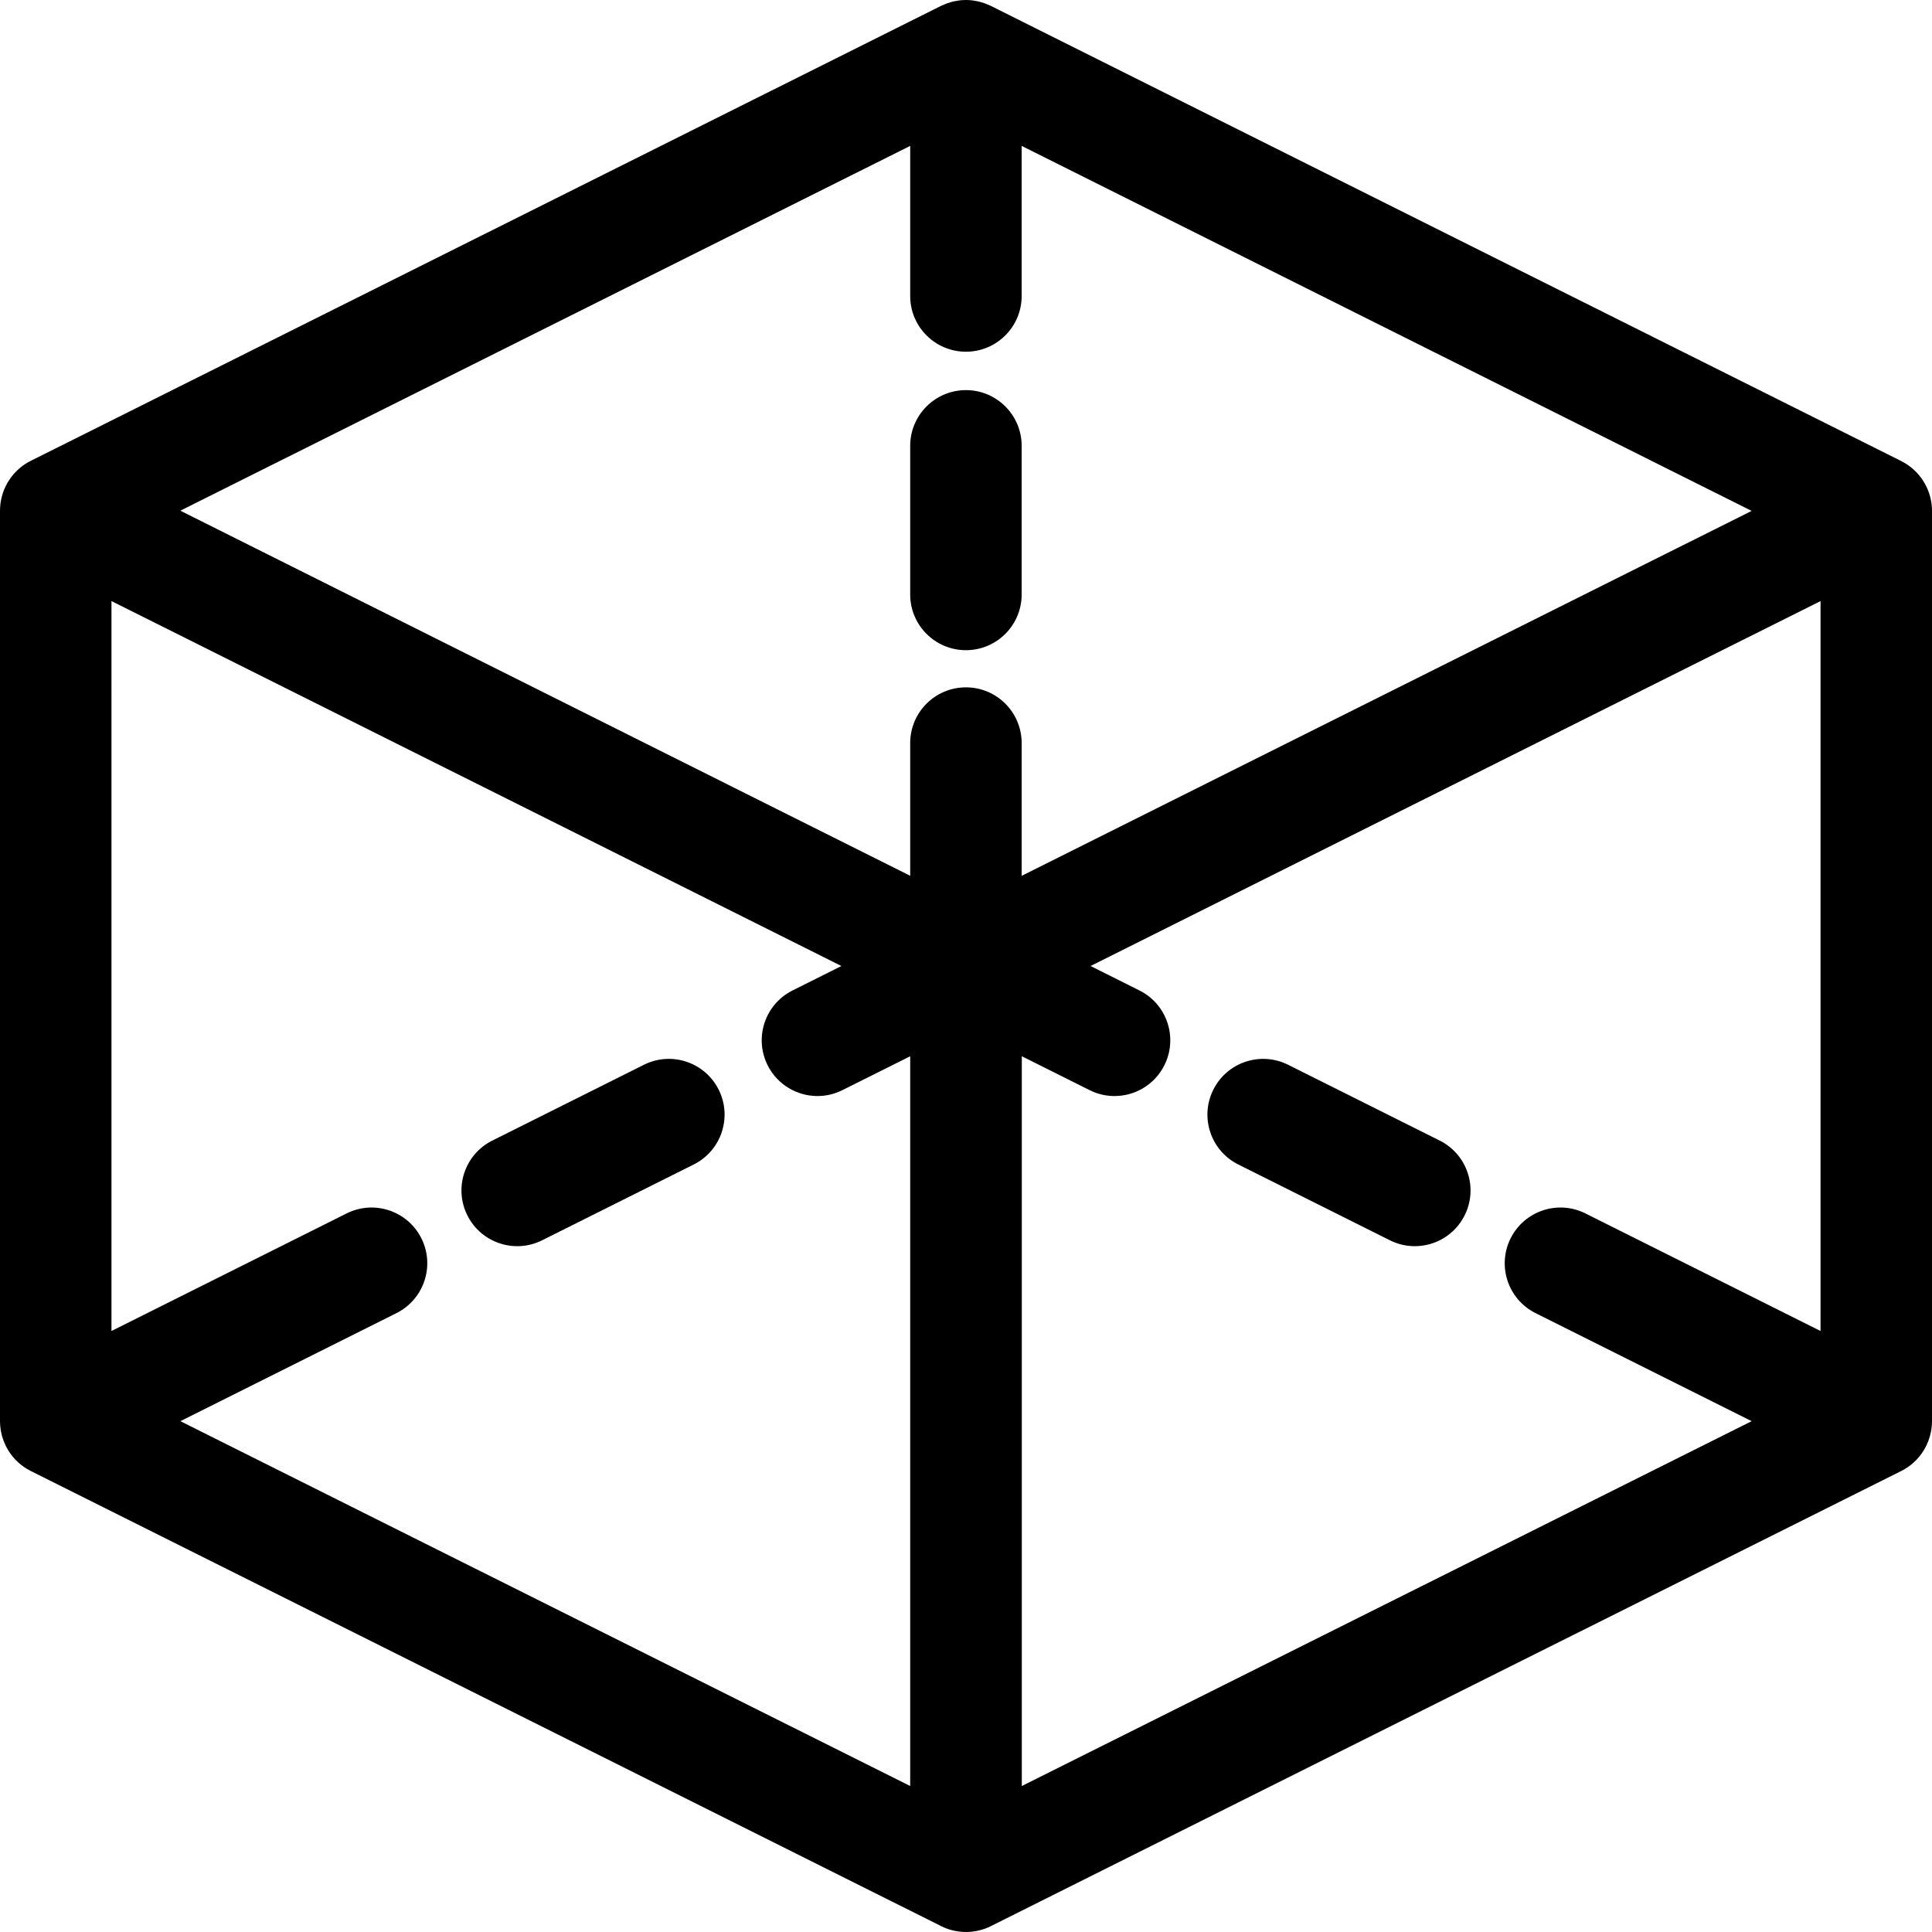
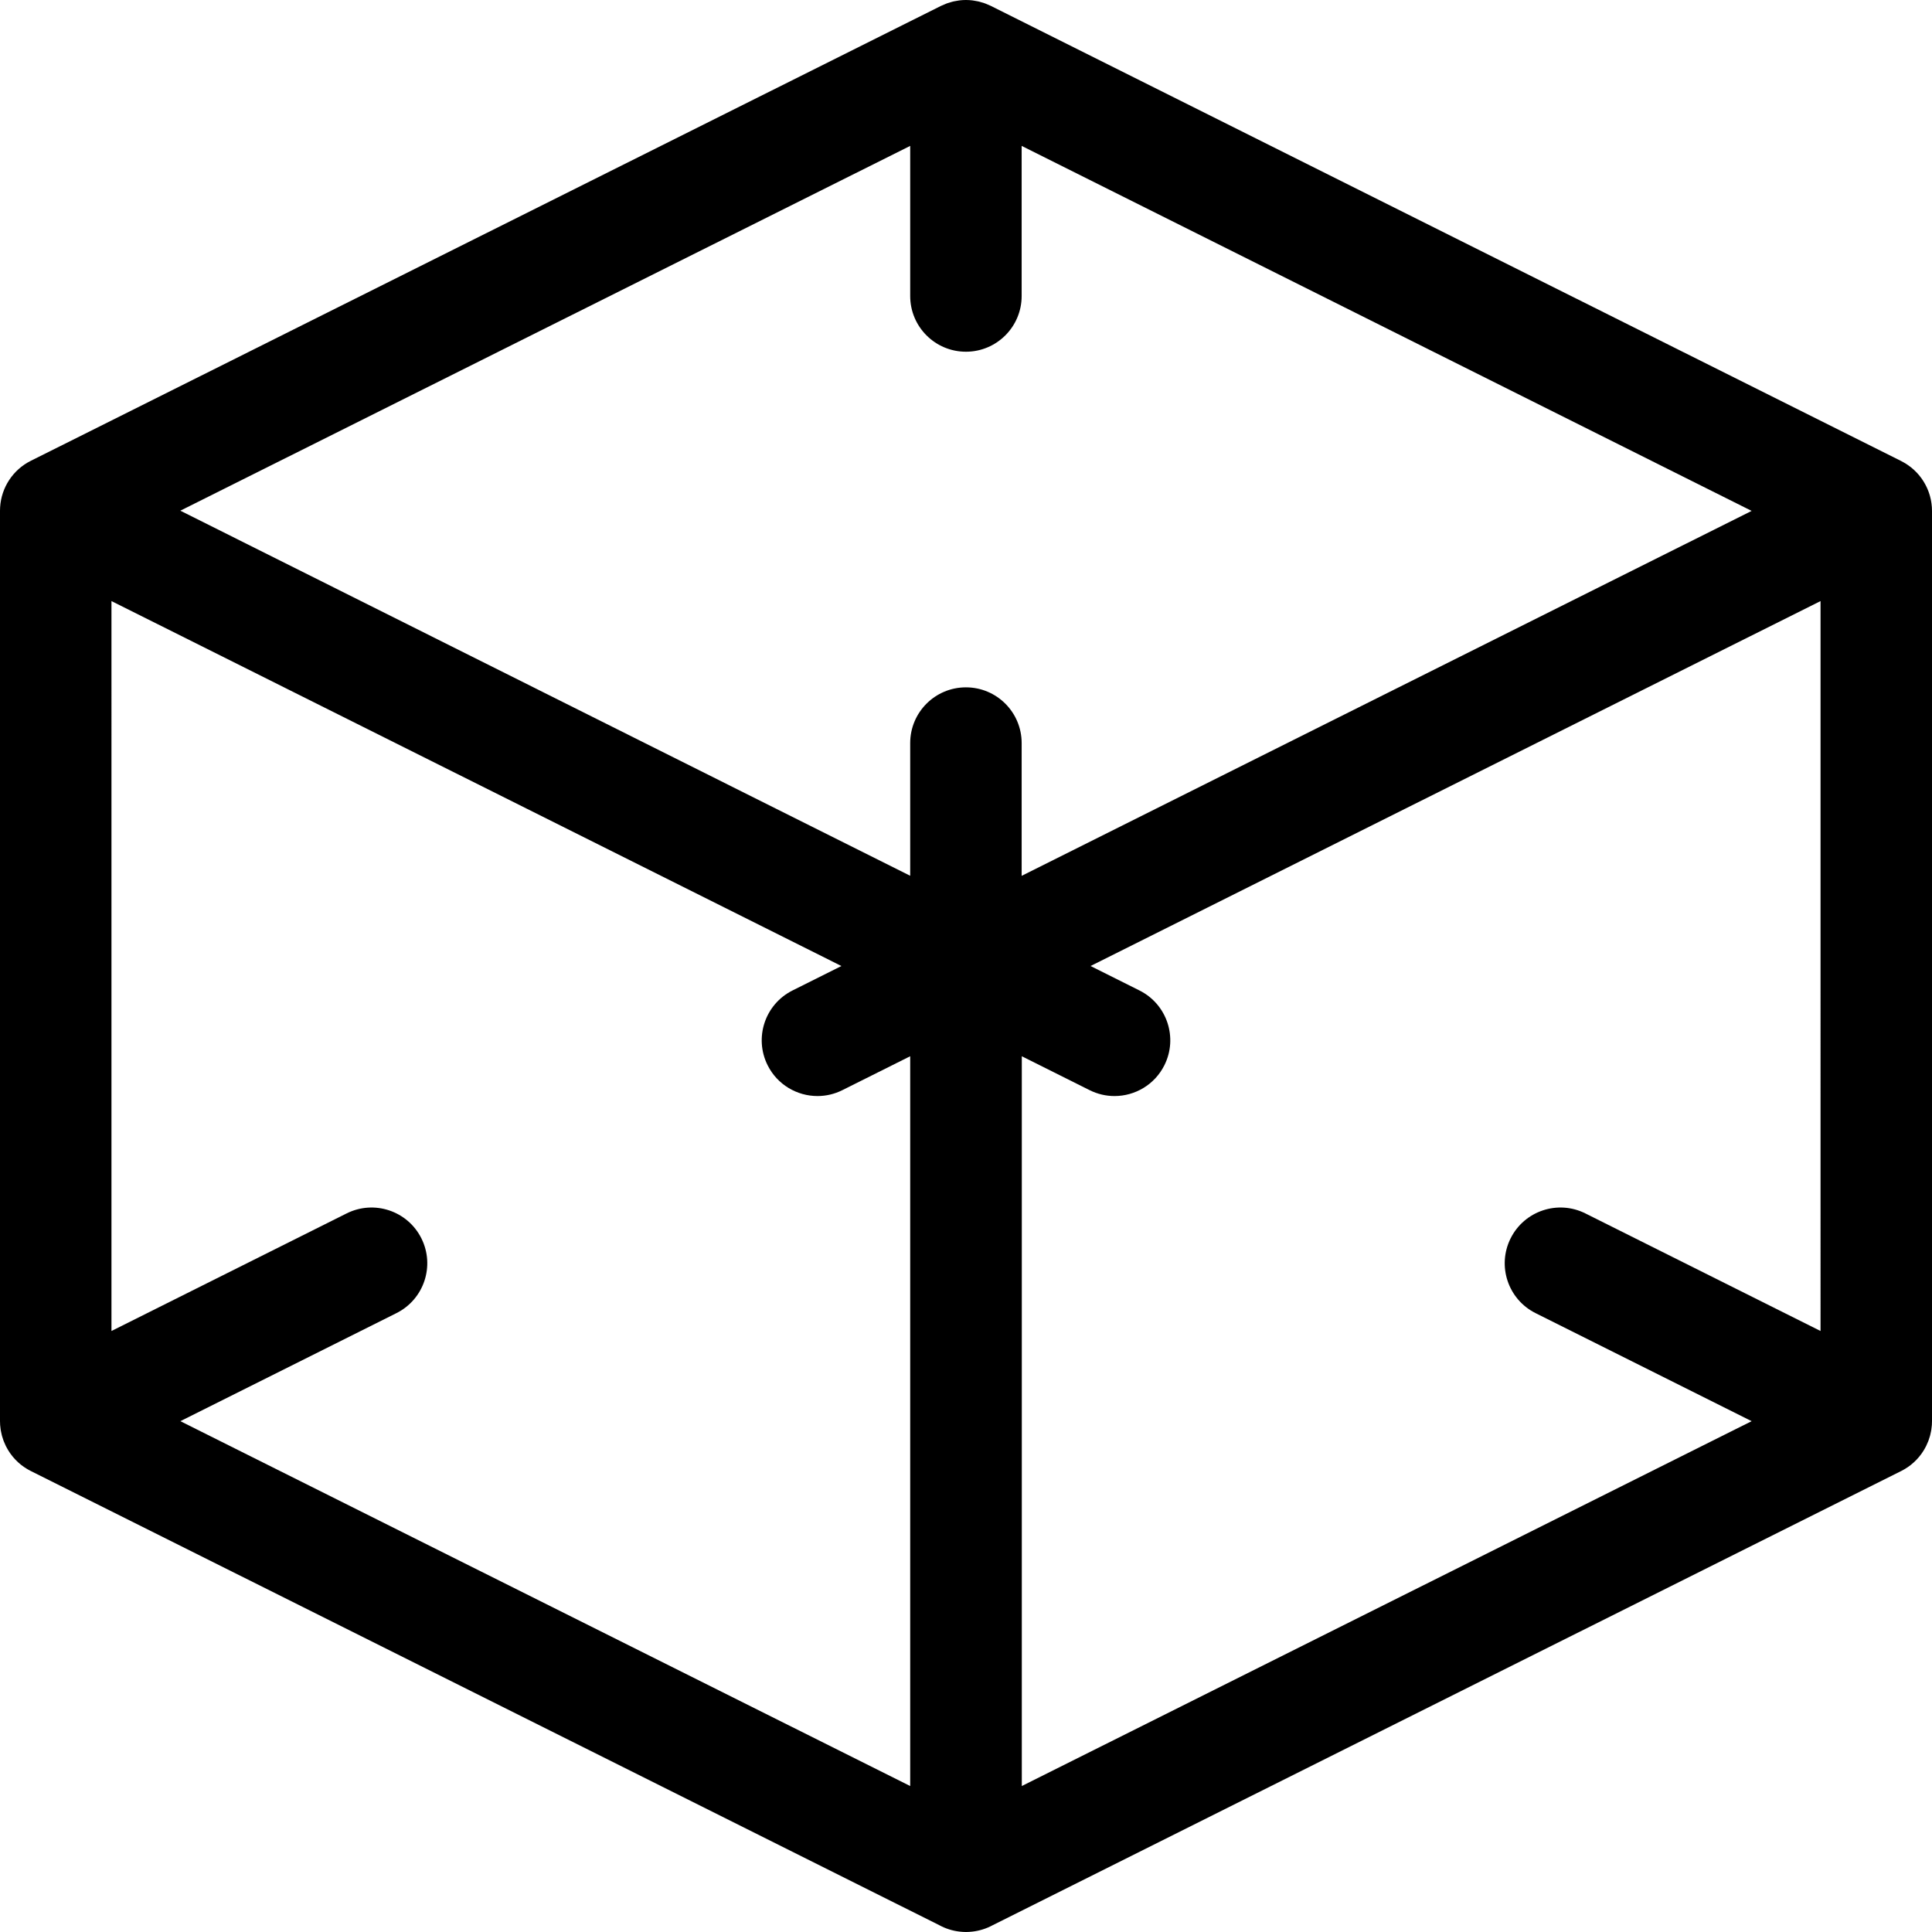
<svg xmlns="http://www.w3.org/2000/svg" version="1.1" id="Capa_1" x="0px" y="0px" viewBox="0 0 512 512" style="enable-background:new 0 0 512 512;" xml:space="preserve">
  <g>
    <g>
      <path d="M511.965,134.395c-0.008-0.111-0.022-0.222-0.033-0.332c-0.02-0.22-0.04-0.438-0.069-0.656    c-0.018-0.132-0.042-0.262-0.064-0.393c-0.031-0.194-0.063-0.387-0.102-0.579c-0.029-0.139-0.062-0.275-0.094-0.412    c-0.042-0.182-0.087-0.363-0.136-0.544c-0.038-0.139-0.08-0.276-0.122-0.413c-0.054-0.175-0.11-0.351-0.17-0.524    c-0.047-0.136-0.096-0.27-0.148-0.404c-0.065-0.171-0.134-0.342-0.206-0.511c-0.055-0.13-0.112-0.26-0.171-0.389    c-0.078-0.169-0.16-0.337-0.243-0.502c-0.062-0.123-0.124-0.246-0.19-0.368c-0.091-0.168-0.187-0.333-0.285-0.497    c-0.068-0.114-0.134-0.229-0.205-0.343c-0.106-0.169-0.22-0.335-0.333-0.499c-0.07-0.102-0.138-0.206-0.211-0.306    c-0.128-0.177-0.264-0.349-0.4-0.52c-0.066-0.083-0.129-0.168-0.197-0.25c-0.177-0.214-0.363-0.421-0.553-0.625    c-0.032-0.034-0.062-0.071-0.094-0.105c-0.226-0.237-0.46-0.468-0.702-0.691c-0.063-0.058-0.13-0.111-0.194-0.168    c-0.18-0.16-0.362-0.32-0.551-0.472c-0.095-0.077-0.196-0.149-0.294-0.224c-0.164-0.126-0.328-0.251-0.498-0.37    c-0.109-0.077-0.224-0.149-0.335-0.223c-0.123-0.082-0.243-0.167-0.369-0.245c-0.044-0.028-0.091-0.051-0.135-0.078    c-0.116-0.07-0.234-0.136-0.352-0.203c-0.175-0.099-0.351-0.197-0.529-0.287c-0.049-0.026-0.094-0.054-0.144-0.079L262.585,1.559    c-0.086-0.043-0.176-0.072-0.263-0.112c-0.356-0.17-0.72-0.327-1.092-0.469c-0.15-0.057-0.299-0.113-0.45-0.164    c-0.368-0.127-0.743-0.236-1.124-0.334c-0.15-0.038-0.297-0.082-0.448-0.115c-0.396-0.089-0.799-0.155-1.206-0.211    c-0.134-0.019-0.267-0.046-0.401-0.061c-0.525-0.057-1.056-0.091-1.596-0.092c-0.011,0-0.023-0.001-0.034-0.001    c-0.545,0-1.081,0.034-1.611,0.093c-0.133,0.015-0.264,0.042-0.397,0.061c-0.409,0.056-0.813,0.122-1.21,0.211    c-0.15,0.033-0.296,0.076-0.445,0.114c-0.382,0.098-0.759,0.208-1.128,0.335c-0.15,0.051-0.298,0.107-0.447,0.163    c-0.372,0.142-0.736,0.298-1.093,0.469c-0.087,0.041-0.176,0.07-0.262,0.112L8.165,122.121c-4.733,2.366-7.814,7.071-8.134,12.308    c-0.005,0.075-0.004,0.151-0.008,0.226C0.014,134.879,0,135.104,0,135.33c0,0.011,0.001,0.021,0.001,0.031    c0,0.011-0.001,0.023-0.001,0.034v241.231c0,0.205,0.013,0.409,0.022,0.612c0.006,0.14,0.005,0.279,0.015,0.418    c0.028,0.395,0.074,0.786,0.133,1.173c0.024,0.158,0.054,0.313,0.084,0.471c0.053,0.288,0.114,0.573,0.184,0.856    c0.033,0.137,0.065,0.274,0.102,0.411c0.112,0.405,0.24,0.803,0.386,1.196c0.034,0.091,0.073,0.179,0.108,0.269    c0.137,0.347,0.286,0.687,0.448,1.022c0.029,0.059,0.048,0.119,0.078,0.177c0.023,0.045,0.049,0.089,0.073,0.134    c0.087,0.169,0.18,0.335,0.273,0.5c0.081,0.143,0.16,0.286,0.243,0.426c0.083,0.136,0.171,0.269,0.258,0.402    c0.105,0.162,0.211,0.326,0.322,0.482c0.066,0.094,0.137,0.183,0.206,0.275c0.141,0.189,0.281,0.377,0.429,0.557    c0.042,0.051,0.088,0.099,0.13,0.151c0.18,0.214,0.362,0.423,0.553,0.625c0.02,0.021,0.04,0.039,0.059,0.059    c0.217,0.226,0.439,0.447,0.669,0.658c0.012,0.01,0.024,0.02,0.035,0.031c0.239,0.219,0.483,0.429,0.735,0.63    c0.025,0.02,0.05,0.037,0.075,0.056c0.241,0.19,0.485,0.373,0.737,0.546c0.055,0.038,0.112,0.072,0.167,0.109    c0.225,0.152,0.452,0.299,0.684,0.437c0.087,0.051,0.177,0.099,0.265,0.149c0.206,0.117,0.413,0.233,0.624,0.34    c0.024,0.012,0.045,0.026,0.069,0.037l240.732,120.347c1.688,0.924,3.513,1.495,5.377,1.711c0.046,0.006,0.092,0.009,0.138,0.014    c0.522,0.056,1.046,0.093,1.57,0.093c0.006,0,0.012-0.001,0.019-0.001s0.012,0.001,0.019,0.001c0.525,0,1.049-0.036,1.57-0.093    c0.046-0.005,0.092-0.009,0.138-0.014c1.866-0.217,3.694-0.79,5.384-1.714l240.725-120.343c0.025-0.012,0.047-0.027,0.071-0.038    c0.206-0.104,0.407-0.217,0.607-0.331c0.094-0.053,0.19-0.103,0.283-0.159c0.224-0.133,0.441-0.276,0.657-0.42    c0.065-0.043,0.132-0.084,0.195-0.128c0.238-0.164,0.47-0.34,0.698-0.519c0.037-0.03,0.077-0.056,0.113-0.086    c0.238-0.191,0.47-0.391,0.697-0.597c0.025-0.022,0.05-0.042,0.074-0.064c0.217-0.199,0.425-0.408,0.631-0.621    c0.031-0.032,0.065-0.064,0.096-0.097c0.18-0.191,0.352-0.39,0.524-0.592c0.052-0.062,0.107-0.121,0.159-0.184    c0.14-0.17,0.273-0.349,0.405-0.526c0.077-0.102,0.156-0.203,0.23-0.307c0.103-0.147,0.202-0.299,0.3-0.451    c0.095-0.145,0.19-0.287,0.28-0.435c0.078-0.129,0.151-0.262,0.225-0.395c0.099-0.176,0.199-0.352,0.29-0.533    c0.022-0.042,0.046-0.082,0.068-0.124c0.028-0.054,0.046-0.11,0.072-0.164c0.166-0.344,0.321-0.694,0.461-1.051    c0.033-0.083,0.068-0.164,0.099-0.246c0.147-0.396,0.277-0.799,0.39-1.208c0.036-0.132,0.066-0.264,0.098-0.396    c0.071-0.289,0.134-0.58,0.188-0.873c0.029-0.153,0.058-0.305,0.081-0.458c0.059-0.39,0.106-0.783,0.134-1.18    c0.01-0.138,0.009-0.275,0.015-0.412c0.009-0.206,0.022-0.411,0.022-0.617V135.394C512,135.059,511.987,134.726,511.965,134.395z     M241.212,473.317L47.796,376.625l57.271-28.636c7.295-3.648,10.253-12.519,6.605-19.814c-3.648-7.296-12.518-10.254-19.815-6.605    l-62.318,31.158V159.291l162.543,81.258l30.9,15.457l-12.952,6.476c-7.296,3.648-10.253,12.519-6.605,19.815    c2.588,5.176,7.803,8.167,13.221,8.167c2.219,0,4.473-0.502,6.593-1.563l17.972-8.986V473.317z M255.98,182.154    c-8.157,0-14.769,6.613-14.769,14.769v35.163l-35.532-17.763L47.792,135.338l193.419-96.674v39.778    c0,8.157,6.613,14.769,14.769,14.769s14.769-6.613,14.769-14.769V38.666l193.453,96.728L270.75,232.105v-35.181    C270.75,188.767,264.137,182.154,255.98,182.154z M482.462,352.729l-62.318-31.16c-7.296-3.649-16.166-0.69-19.814,6.605    c-3.648,7.296-0.691,16.167,6.605,19.815l57.27,28.636l-193.415,96.692v-193.4l17.972,8.986c2.12,1.06,4.373,1.563,6.593,1.563    c5.417,0,10.634-2.992,13.221-8.167c3.648-7.296,0.691-16.166-6.605-19.815l-12.962-6.481l193.453-96.711V352.729z" />
    </g>
  </g>
  <g>
    <g>
-       <path d="M190.46,288.779c-3.648-7.296-12.519-10.253-19.815-6.605l-40.188,20.094c-7.295,3.648-10.253,12.519-6.605,19.815    c2.589,5.176,7.803,8.167,13.221,8.167c2.219,0,4.473-0.502,6.594-1.563l40.188-20.094    C191.151,304.947,194.108,296.075,190.46,288.779z" />
-     </g>
+       </g>
  </g>
  <g>
    <g>
-       <path d="M381.542,302.269l-40.187-20.094c-7.293-3.645-16.166-0.691-19.814,6.605c-3.648,7.296-0.691,16.167,6.605,19.815    l40.187,20.094c2.12,1.06,4.373,1.563,6.593,1.563c5.417,0,10.634-2.992,13.221-8.167    C391.795,314.789,388.838,305.918,381.542,302.269z" />
-     </g>
+       </g>
  </g>
  <g>
    <g>
-       <path d="M255.98,103.385c-8.157,0-14.769,6.613-14.769,14.769v39.385c0,8.157,6.613,14.769,14.769,14.769    c8.156,0,14.769-6.613,14.769-14.769v-39.385C270.75,109.998,264.137,103.385,255.98,103.385z" />
-     </g>
+       </g>
  </g>
  <g>
</g>
  <g>
</g>
  <g>
</g>
  <g>
</g>
  <g>
</g>
  <g>
</g>
  <g>
</g>
  <g>
</g>
  <g>
</g>
  <g>
</g>
  <g>
</g>
  <g>
</g>
  <g>
</g>
  <g>
</g>
  <g>
</g>
</svg>